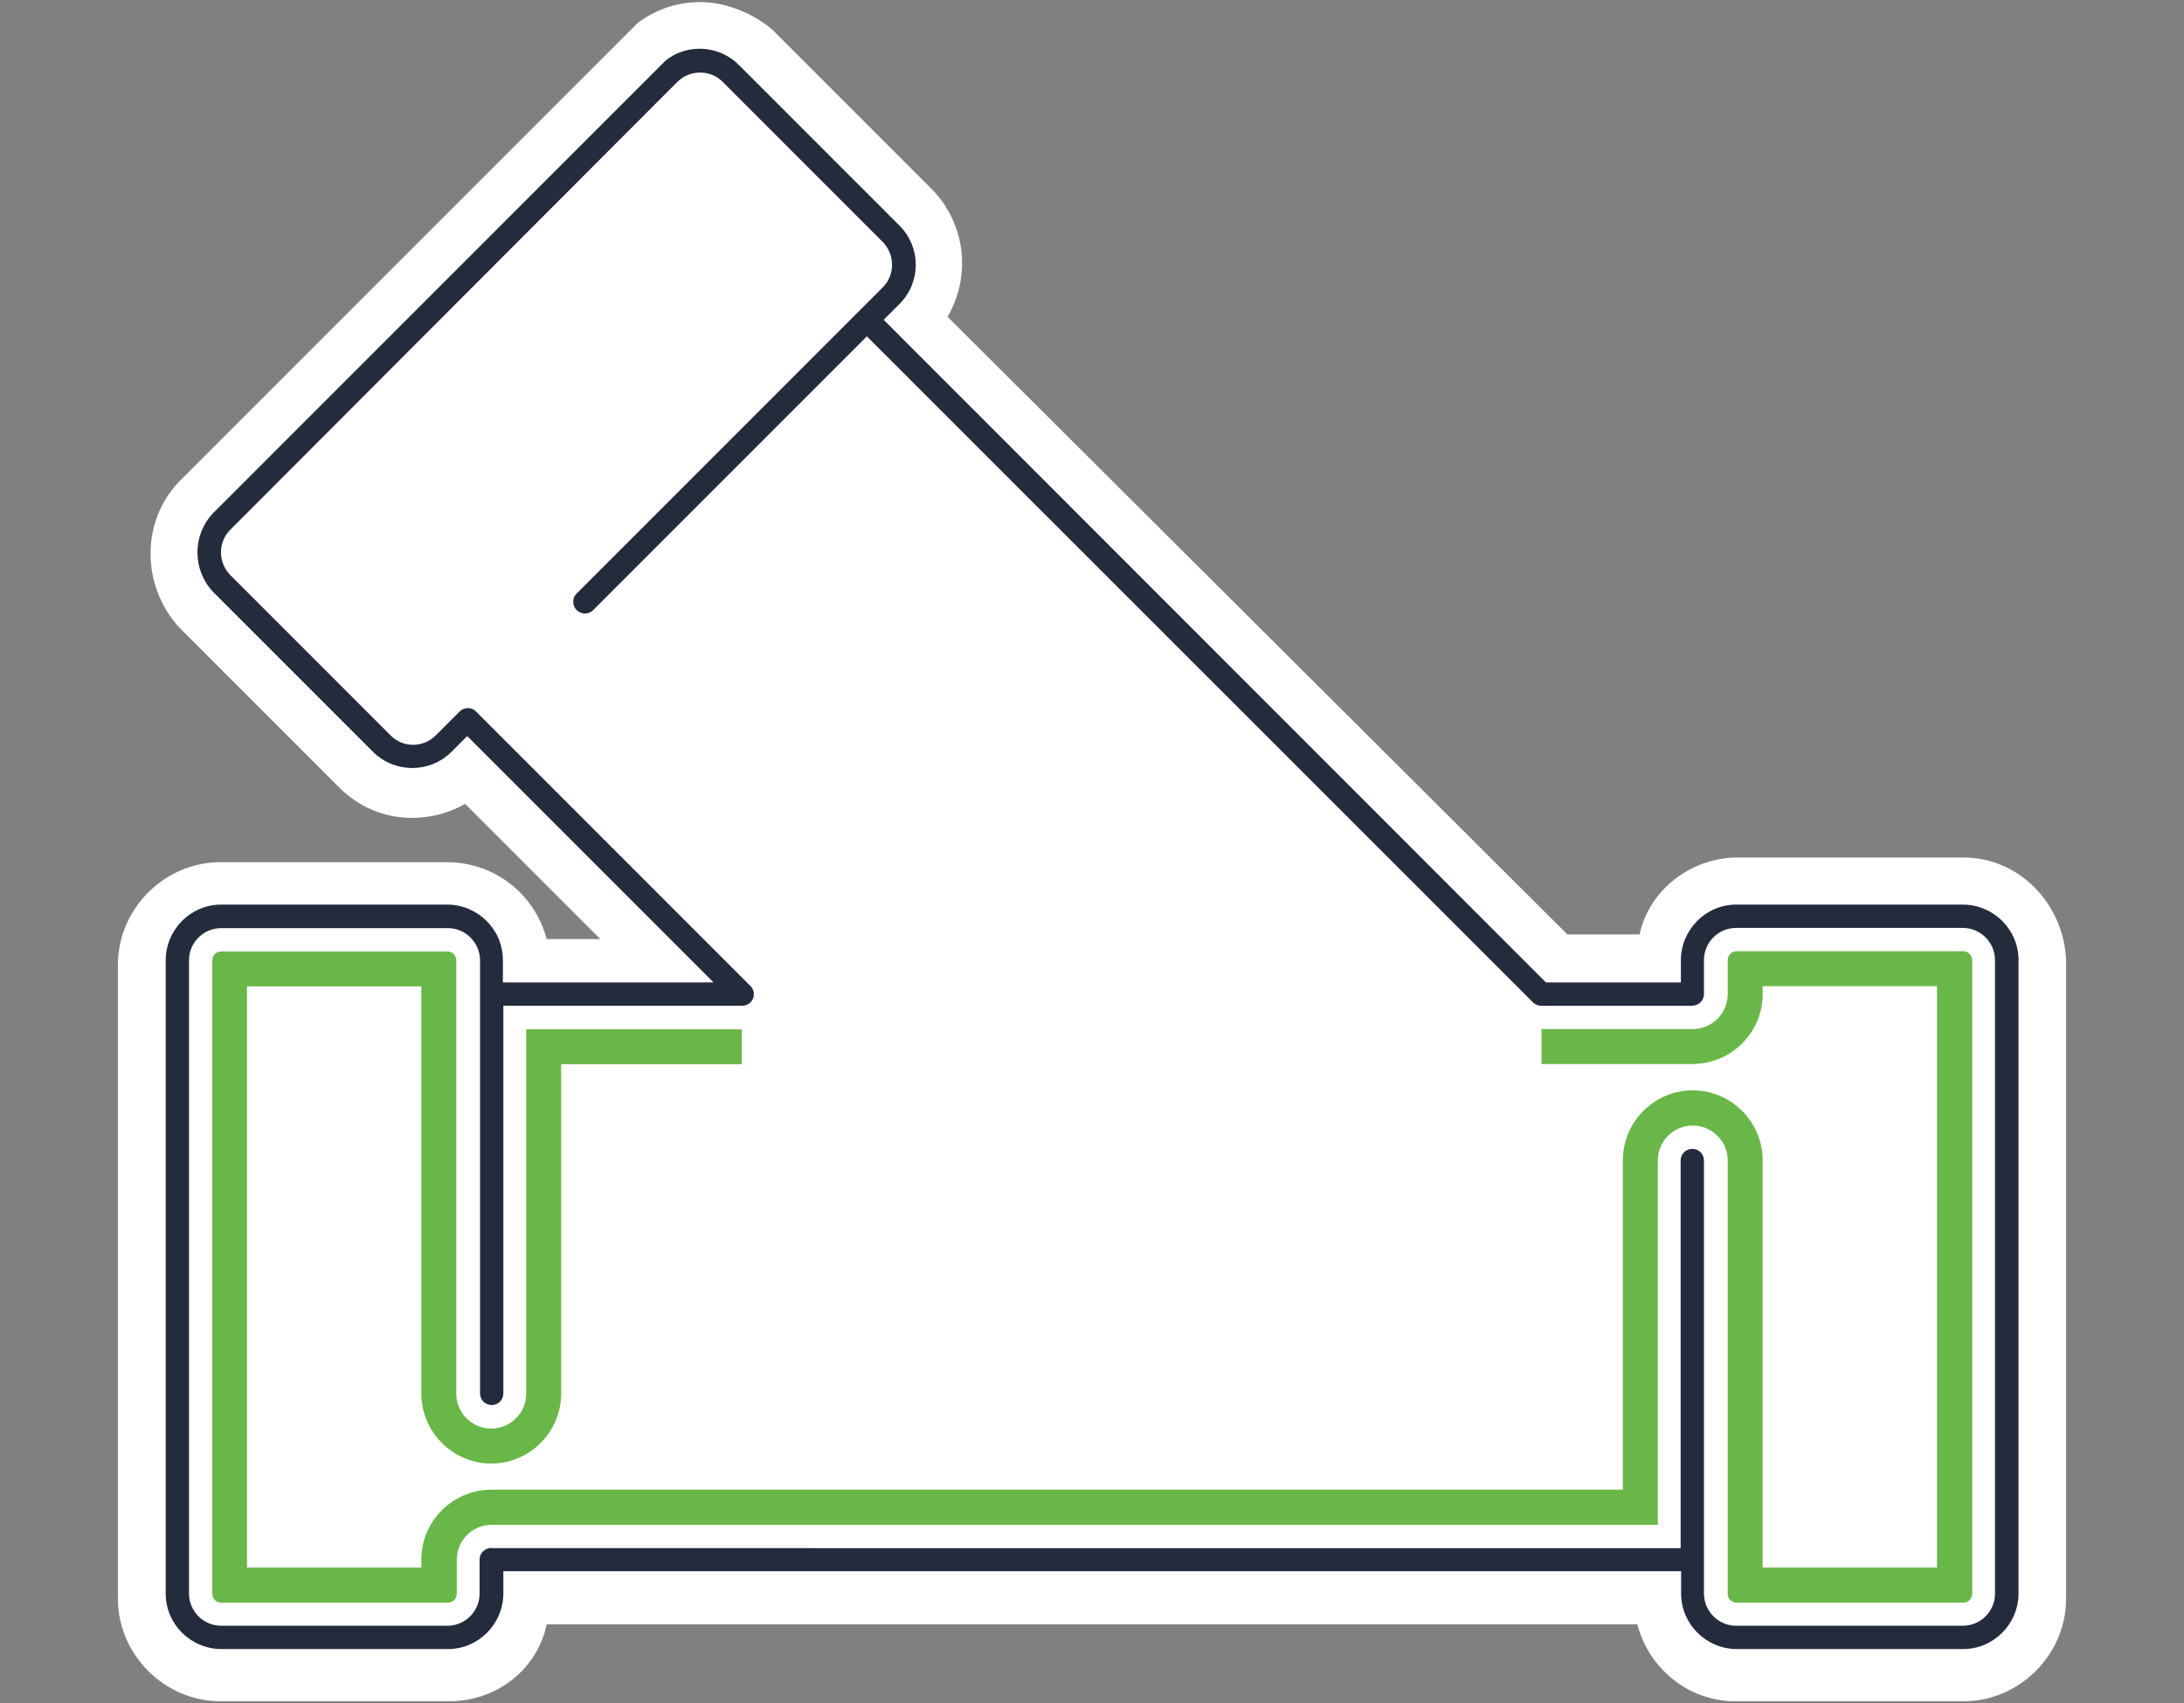
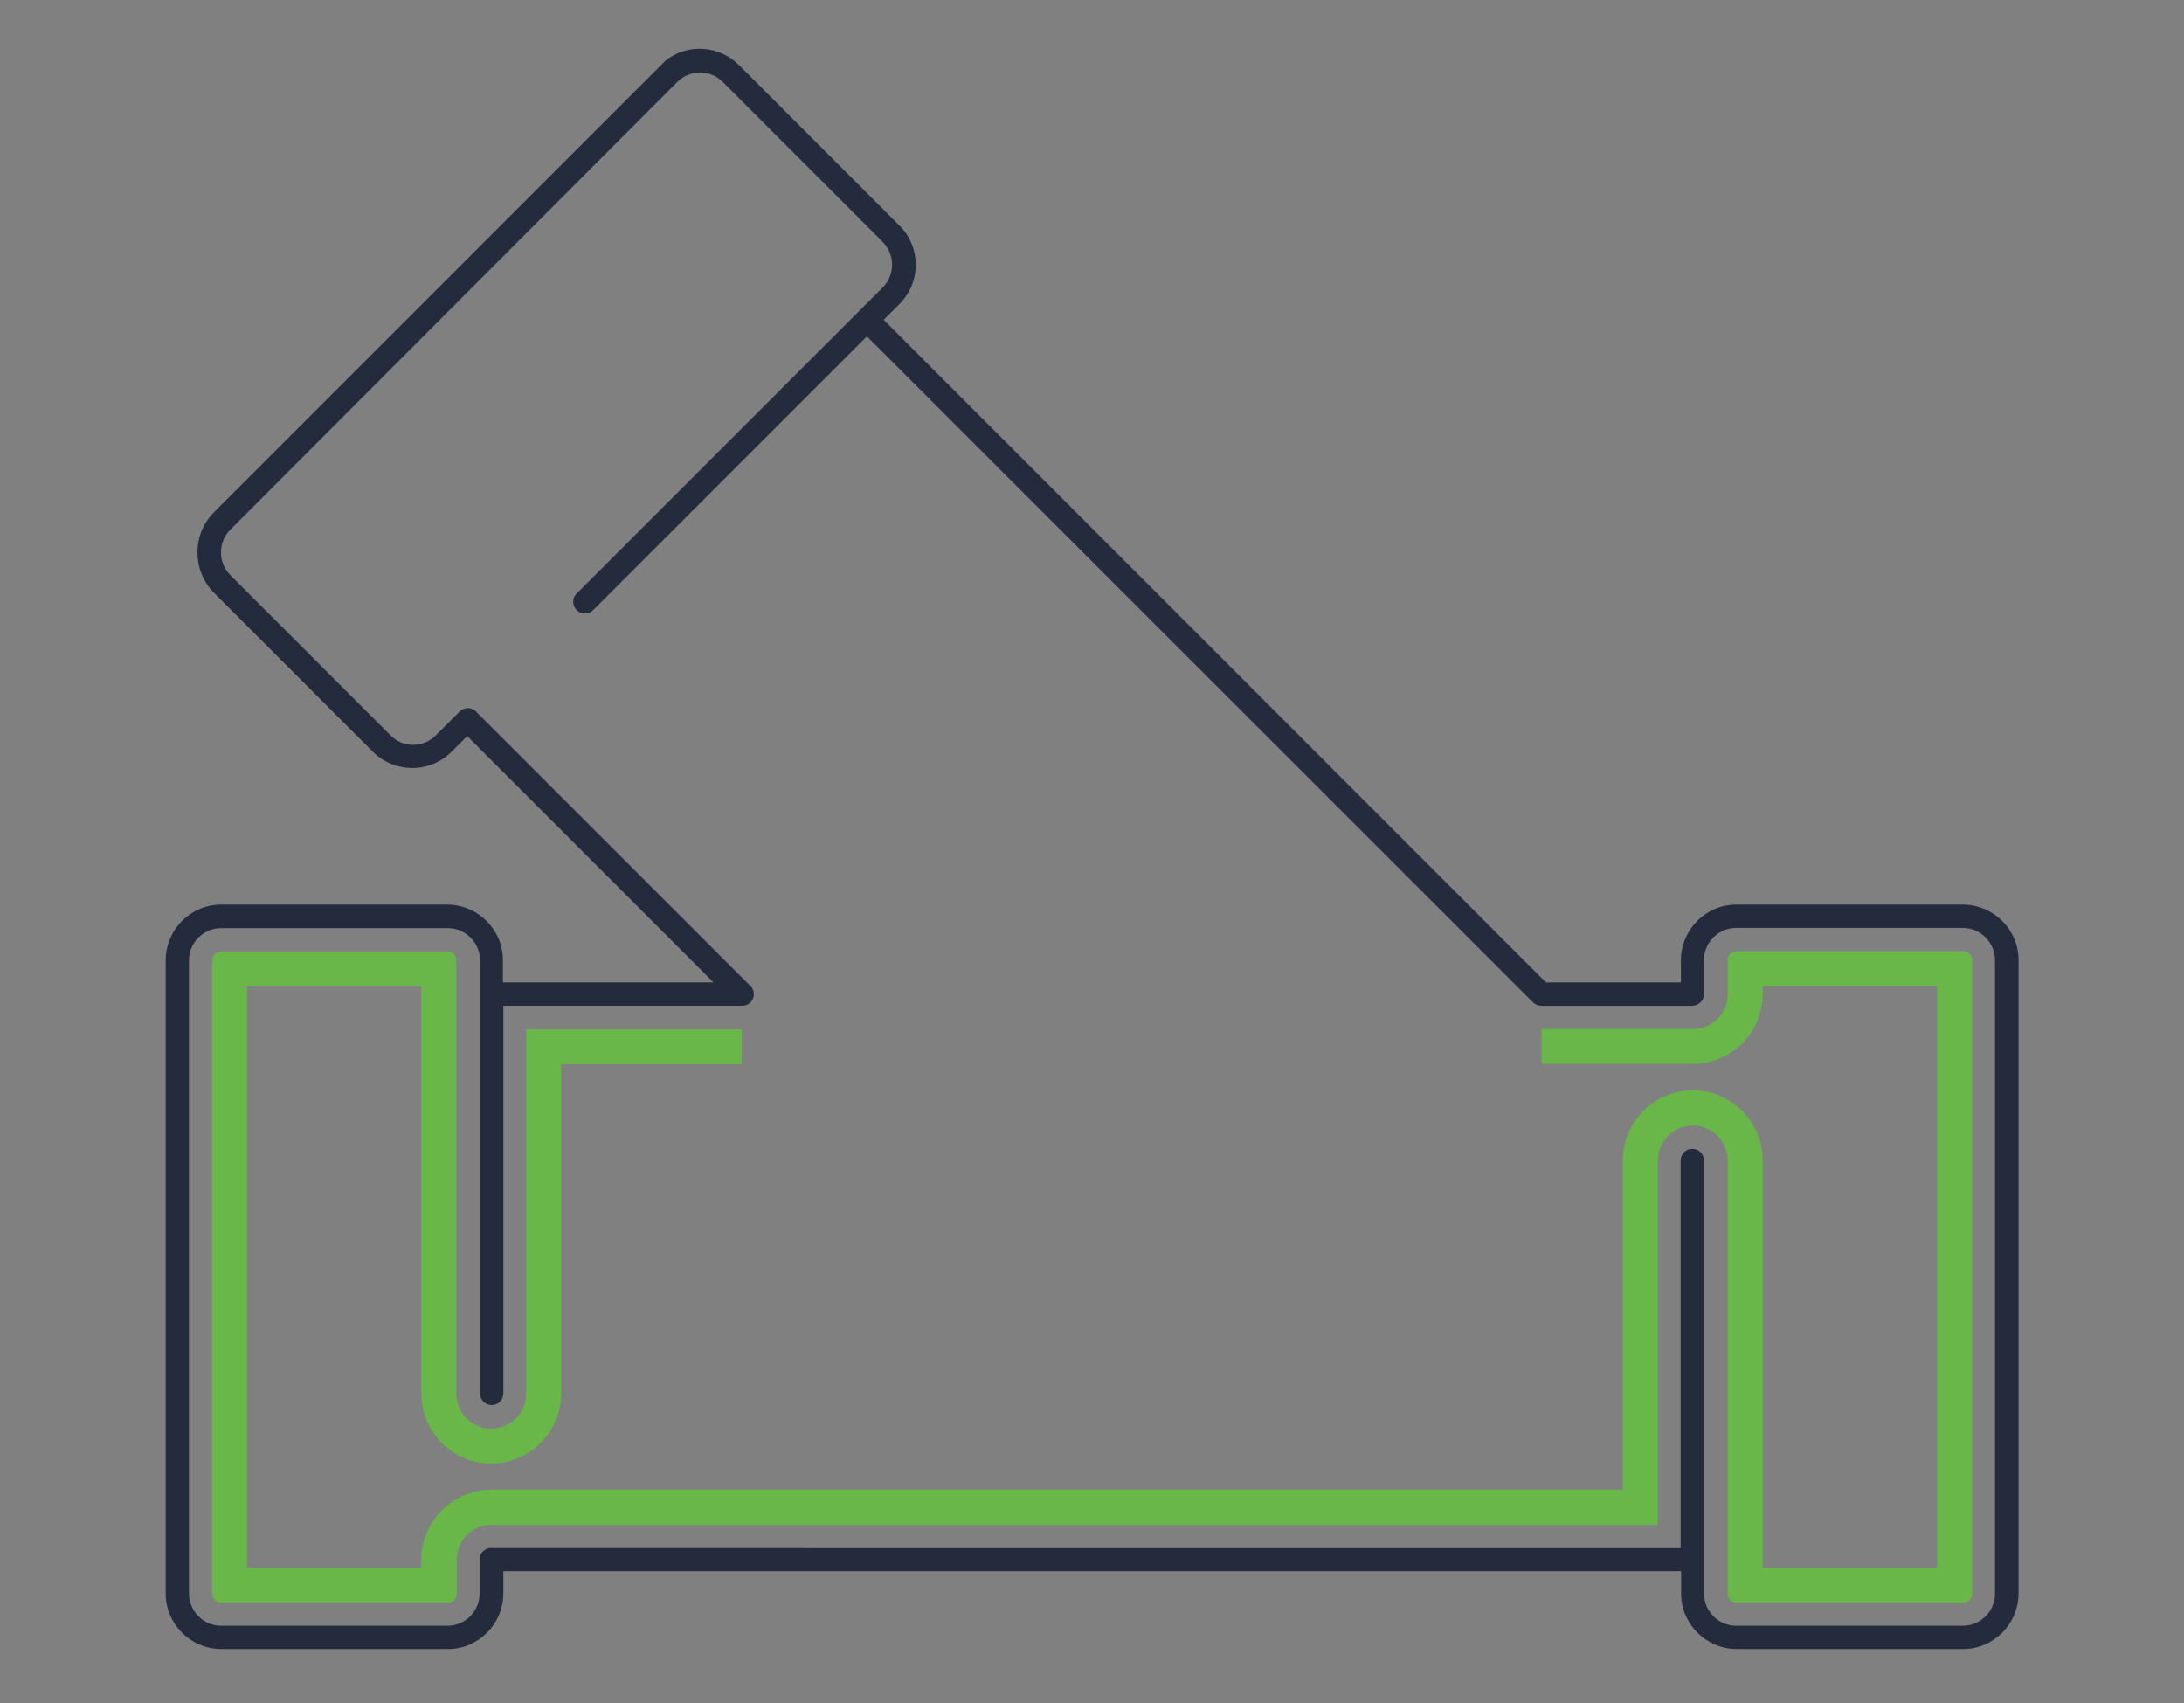
<svg xmlns="http://www.w3.org/2000/svg" id="Calque_5" data-name="Calque 5" viewBox="0 0 93.72 73.08">
  <rect x="0" y="0" width="93.72" height="73.08" fill="#808080" stroke="none" />
  <defs>
    <style>.cls-1 { fill: #fff; } .cls-2 { fill: #242b3d; } .cls-3 { fill: #69b748; }</style>
  </defs>
-   <path class="cls-1" d="M84.26,36.79h-9.7c-2,0-3.8,1.4-4.2,3.3h-3.1L40.66,13.59c1-1.7,.8-3.9-.6-5.4l-6.9-6.9c-.8-.7-2-1.2-3.1-1.2-1,0-1.9,.3-2.7,.9l-.1,.1L7.66,20.69c-1.6,1.7-1.6,4.4,0,6.2l6.9,6.9c.8,.8,1.9,1.3,3.1,1.3,.8,0,1.6-.2,2.3-.6l5.8,5.8h-2.3c-.5-1.9-2.2-3.3-4.3-3.3H9.46c-2.4,0-4.4,2-4.4,4.4v27.2c0,2.4,2,4.4,4.4,4.4h9.8c2.1,0,3.8-1.4,4.2-3.3h46.8c.5,1.9,2.2,3.3,4.2,3.3h9.8c2.4,0,4.4-2,4.4-4.4v-27.4c-.1-2.4-2-4.4-4.4-4.4Z" />
  <g>
    <path class="cls-2" d="M74.51,70.75h9.73c1.31,0,2.37-1.07,2.38-2.38v-27.18c0-1.31-1.07-2.37-2.38-2.38h-9.73c-1.31,0-2.37,1.07-2.38,2.38v.96h-5.79L37.92,13.72l.68-.68c.93-.93,.93-2.43,0-3.36l-6.88-6.88c-.86-.87-2.22-.94-3.15-.21L9.14,22.02c-.89,.94-.89,2.42,0,3.37l6.87,6.87c.93,.92,2.43,.92,3.36,0l.68-.68,10.57,10.57h-9.04v-.96c0-1.31-1.07-2.37-2.38-2.38H9.49c-1.31,0-2.37,1.07-2.38,2.38v27.18c0,1.31,1.07,2.37,2.38,2.38h9.73c1.31,0,2.37-1.07,2.38-2.38v-.96h50.54v.96c0,1.31,1.07,2.37,2.38,2.38Zm-53.41-4.34c-.29,0-.52,.22-.52,.5v1.46c0,.76-.62,1.38-1.38,1.38H9.49c-.76,0-1.37-.62-1.38-1.37v-27.18c0-.76,.62-1.38,1.38-1.38h9.73c.76,0,1.37,.62,1.38,1.37v18.59c0,.28,.22,.5,.5,.5s.5-.22,.5-.5v-16.63h10.25c.28,0,.5-.22,.5-.5,0-.13-.05-.26-.15-.35l-11.77-11.77c-.09-.1-.22-.15-.35-.15h0c-.13,0-.26,.05-.35,.14h0s-1.03,1.03-1.03,1.03c-.54,.54-1.41,.54-1.94,0l-6.88-6.88c-.53-.54-.53-1.41,0-1.94L29.07,3.51c.54-.53,1.41-.53,1.94,0l6.88,6.88c.52,.55,.52,1.4,0,1.93l-13.16,13.16c-.09,.09-.14,.22-.13,.35,0,.13,.06,.26,.15,.35,.2,.19,.5,.19,.7,0l11.75-11.75,28.58,28.57c.09,.09,.22,.15,.35,.15h6.47c.29,0,.52-.22,.52-.5v-1.46c0-.76,.62-1.38,1.38-1.38h9.73c.76,0,1.37,.62,1.38,1.37v27.19c0,.76-.62,1.38-1.38,1.38h-9.73c-.76,0-1.37-.62-1.38-1.37v-18.59c0-.28-.22-.5-.5-.5s-.5,.22-.5,.5v16.63H21.1Z" />
    <path class="cls-3" d="M72.62,45.65c1.67,0,3.02-1.35,3.02-3v-.34h7.48v24.94h-7.48v-17.47c0-1.65-1.35-3-3-3s-3,1.35-3,3v14.13H21.1c-1.67,0-3.02,1.35-3.02,3v.34h-7.48v-24.93h7.48v17.47c0,1.65,1.35,3,3,3s3-1.35,3-3v-14.13h7.75v-1.5h-9.25v15.63c0,.83-.67,1.5-1.5,1.5s-1.5-.67-1.5-1.5v-18.59c0-.21-.17-.38-.38-.38H9.49c-.21,0-.38,.17-.38,.38v27.18c0,.21,.17,.38,.38,.38h9.73c.21,0,.38-.17,.38-.38v-1.46c0-.83,.67-1.5,1.5-1.5h50.04v-15.63c0-.83,.67-1.5,1.5-1.5s1.5,.67,1.5,1.5v18.59c0,.21,.17,.38,.38,.38h9.73c.21,0,.38-.17,.38-.38v-27.19c0-.21-.17-.38-.38-.38h-9.73c-.21,0-.38,.17-.38,.38v1.46c0,.83-.67,1.5-1.5,1.5h-6.49v1.5s6.47,0,6.47,0Z" />
  </g>
</svg>